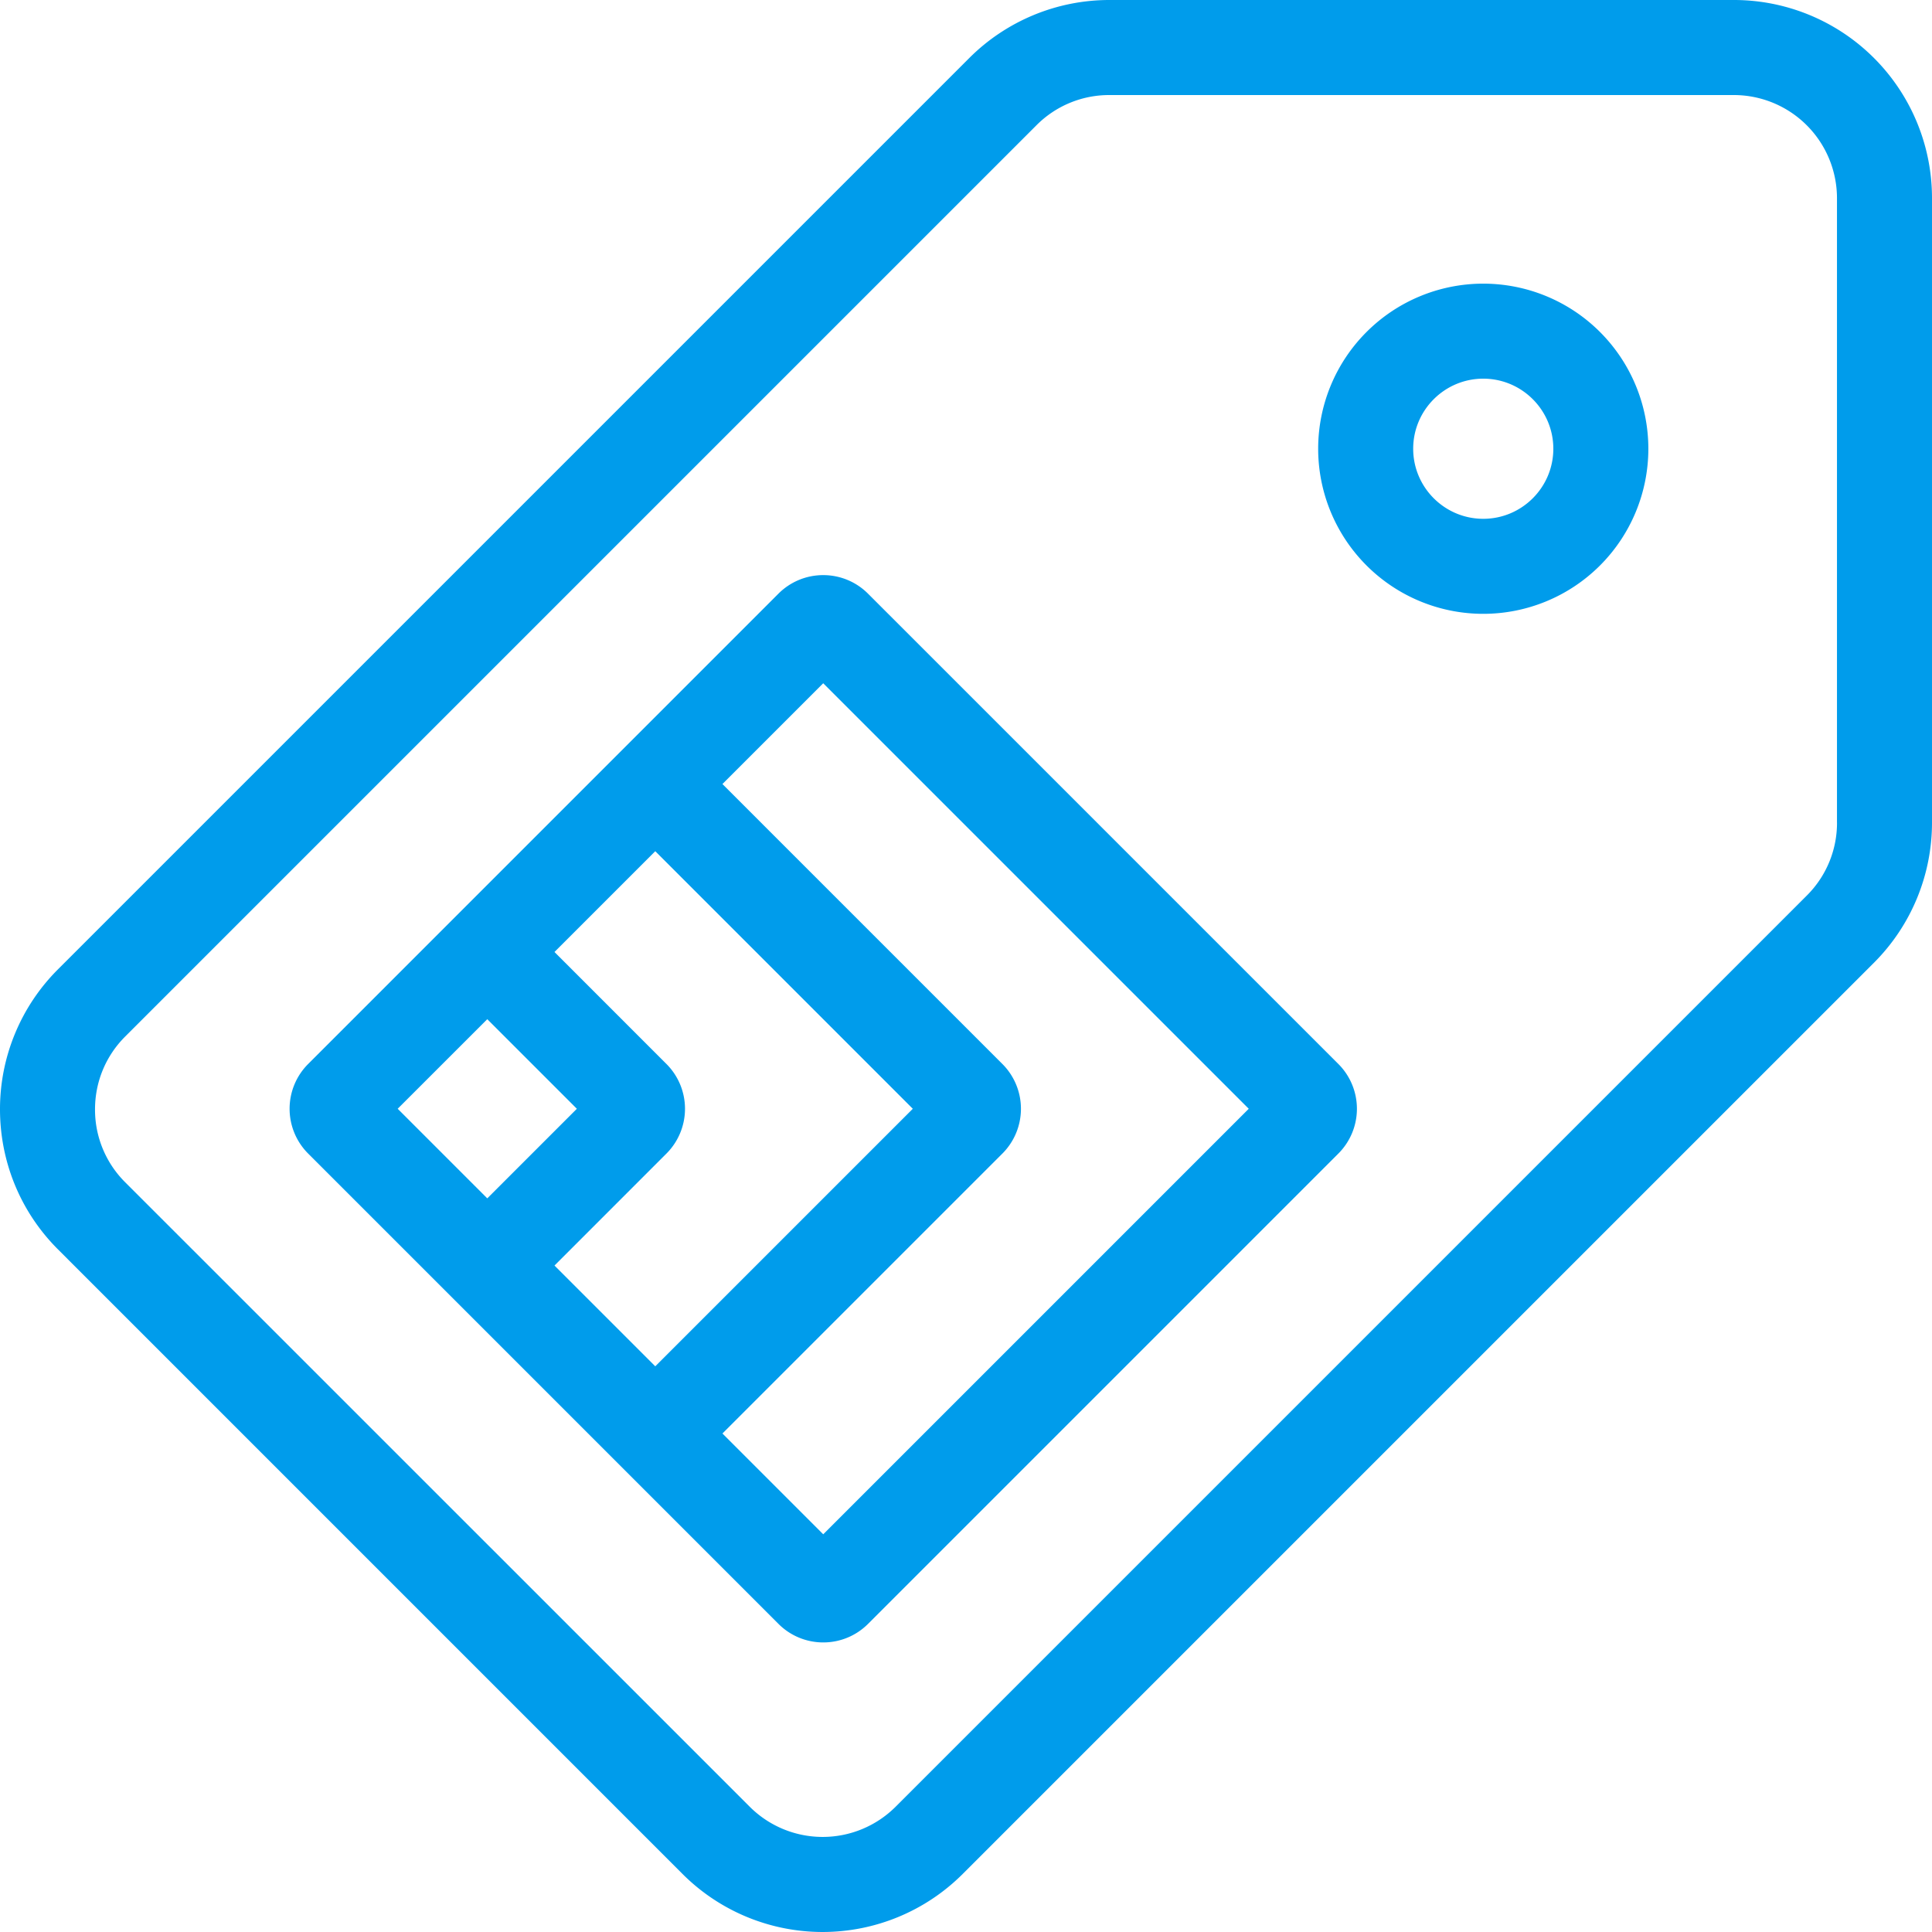
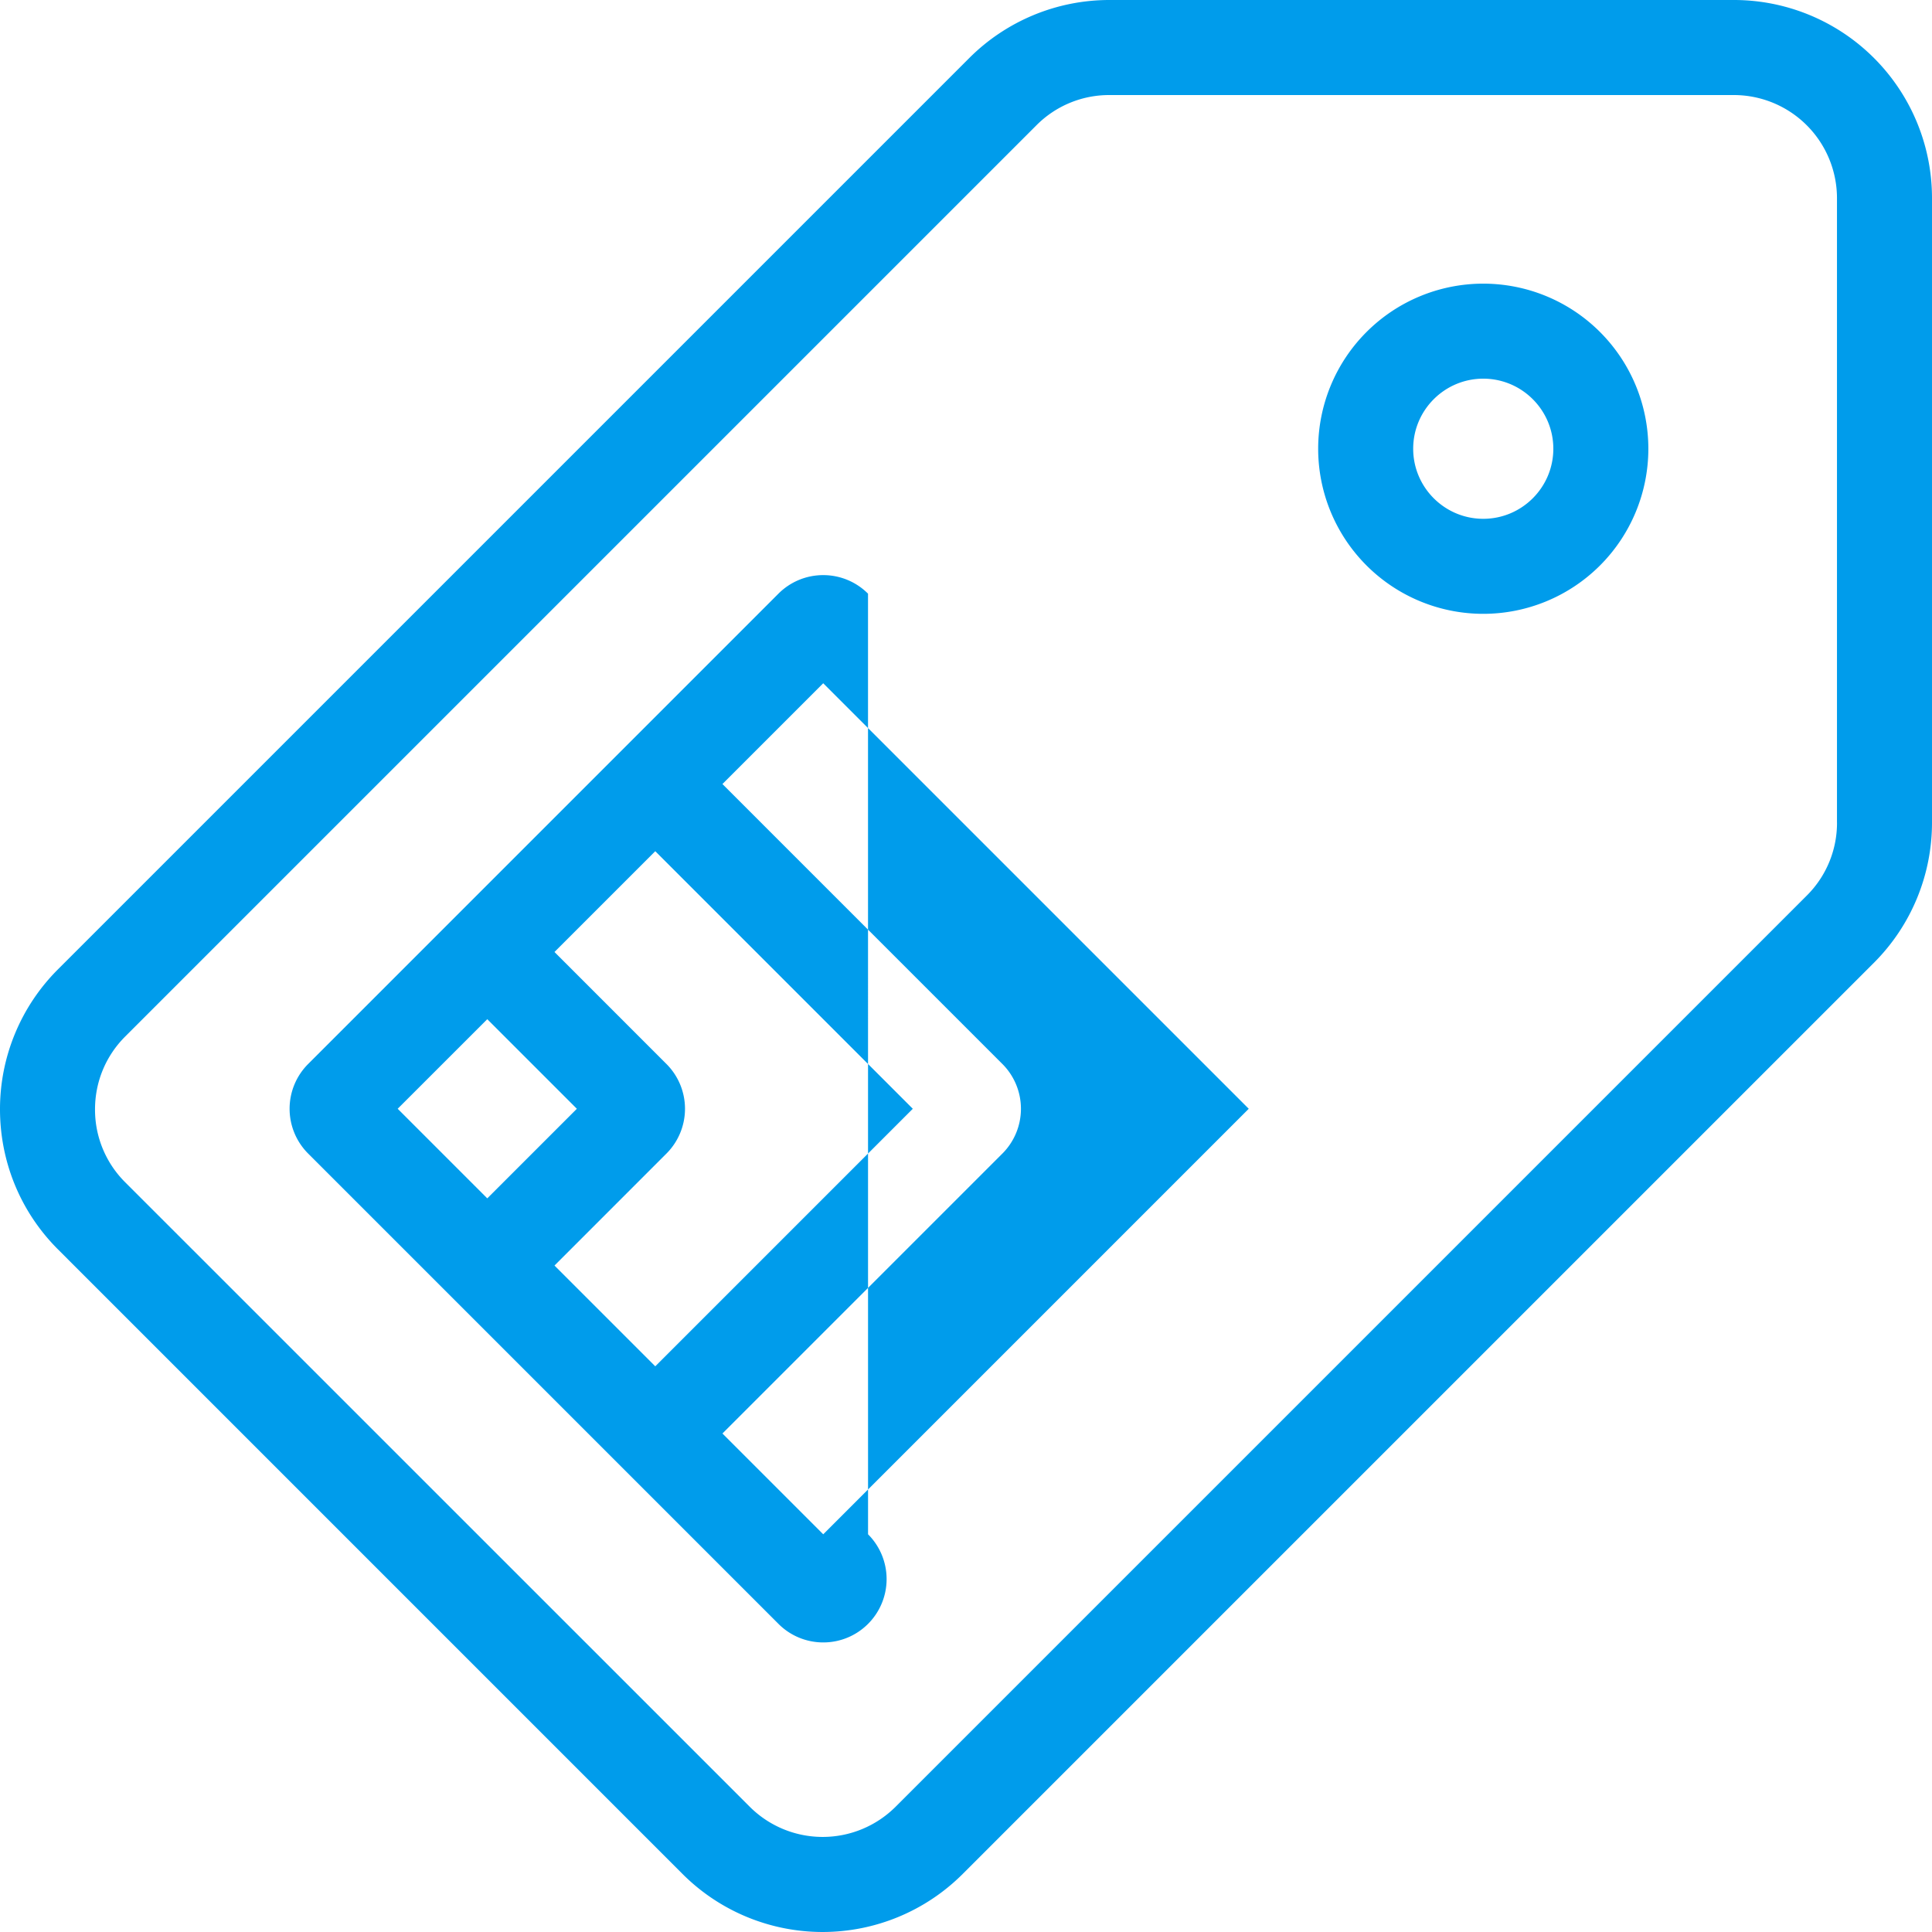
<svg xmlns="http://www.w3.org/2000/svg" width="60" height="60" viewBox="0 0 60 60">
-   <path d="m25.566 47.649-3.13-3.13 8.694-8.694a1.967 1.967 0 0 0 0-2.782l-8.694-8.694 3.13-3.13 13.215 13.215-13.215 13.215zm-8.346-8.346 3.477-3.478a1.967 1.967 0 0 0 0-2.782l-3.477-3.478 3.13-3.13 7.998 7.999-7.998 7.998-3.13-3.13zm-4.869-4.87 2.782-2.781 2.782 2.782-2.782 2.782-2.782-2.782zm14.606-15.996a1.96 1.96 0 0 0-1.39-.576 1.96 1.96 0 0 0-1.392.576L9.57 33.043a1.967 1.967 0 0 0 0 2.782l4.173 4.173 10.433 10.433a1.96 1.96 0 0 0 1.391.576 1.96 1.96 0 0 0 1.391-.576l14.606-14.606a1.967 1.967 0 0 0 0-2.782L26.957 18.437zm19.107-2.325c-1.2 0-2.176-.976-2.176-2.176 0-1.2.976-2.176 2.176-2.176 1.2 0 2.176.976 2.176 2.176 0 1.2-.976 2.176-2.176 2.176zm0-7.303a5.127 5.127 0 1 0 0 10.254 5.127 5.127 0 0 0 0-10.254zM57.05 25.548a3.18 3.18 0 0 1-.937 2.263l-28.3 28.3a3.205 3.205 0 0 1-4.528 0L3.888 36.717a3.18 3.18 0 0 1-.937-2.264c0-.855.333-1.659.937-2.263l28.3-28.3a3.181 3.181 0 0 1 2.264-.938h19.396a3.205 3.205 0 0 1 3.201 3.201v19.396zM53.848 0H34.452a6.152 6.152 0 0 0-4.35 1.802l-28.3 28.3A6.132 6.132 0 0 0 0 34.452c0 1.575.6 3.15 1.802 4.35l19.395 19.396a6.152 6.152 0 0 0 8.7 0l28.301-28.3A6.151 6.151 0 0 0 60 25.548V6.152A6.152 6.152 0 0 0 53.848 0z" fill="#009ceb" fill-rule="evenodd" />
+   <path d="m25.566 47.649-3.13-3.13 8.694-8.694a1.967 1.967 0 0 0 0-2.782l-8.694-8.694 3.13-3.13 13.215 13.215-13.215 13.215zm-8.346-8.346 3.477-3.478a1.967 1.967 0 0 0 0-2.782l-3.477-3.478 3.13-3.13 7.998 7.999-7.998 7.998-3.13-3.13zm-4.869-4.87 2.782-2.781 2.782 2.782-2.782 2.782-2.782-2.782zm14.606-15.996a1.96 1.96 0 0 0-1.39-.576 1.96 1.96 0 0 0-1.392.576L9.57 33.043a1.967 1.967 0 0 0 0 2.782l4.173 4.173 10.433 10.433a1.96 1.96 0 0 0 1.391.576 1.96 1.96 0 0 0 1.391-.576a1.967 1.967 0 0 0 0-2.782L26.957 18.437zm19.107-2.325c-1.2 0-2.176-.976-2.176-2.176 0-1.2.976-2.176 2.176-2.176 1.2 0 2.176.976 2.176 2.176 0 1.2-.976 2.176-2.176 2.176zm0-7.303a5.127 5.127 0 1 0 0 10.254 5.127 5.127 0 0 0 0-10.254zM57.05 25.548a3.18 3.18 0 0 1-.937 2.263l-28.3 28.3a3.205 3.205 0 0 1-4.528 0L3.888 36.717a3.18 3.18 0 0 1-.937-2.264c0-.855.333-1.659.937-2.263l28.3-28.3a3.181 3.181 0 0 1 2.264-.938h19.396a3.205 3.205 0 0 1 3.201 3.201v19.396zM53.848 0H34.452a6.152 6.152 0 0 0-4.35 1.802l-28.3 28.3A6.132 6.132 0 0 0 0 34.452c0 1.575.6 3.15 1.802 4.35l19.395 19.396a6.152 6.152 0 0 0 8.7 0l28.301-28.3A6.151 6.151 0 0 0 60 25.548V6.152A6.152 6.152 0 0 0 53.848 0z" fill="#009ceb" fill-rule="evenodd" />
</svg>